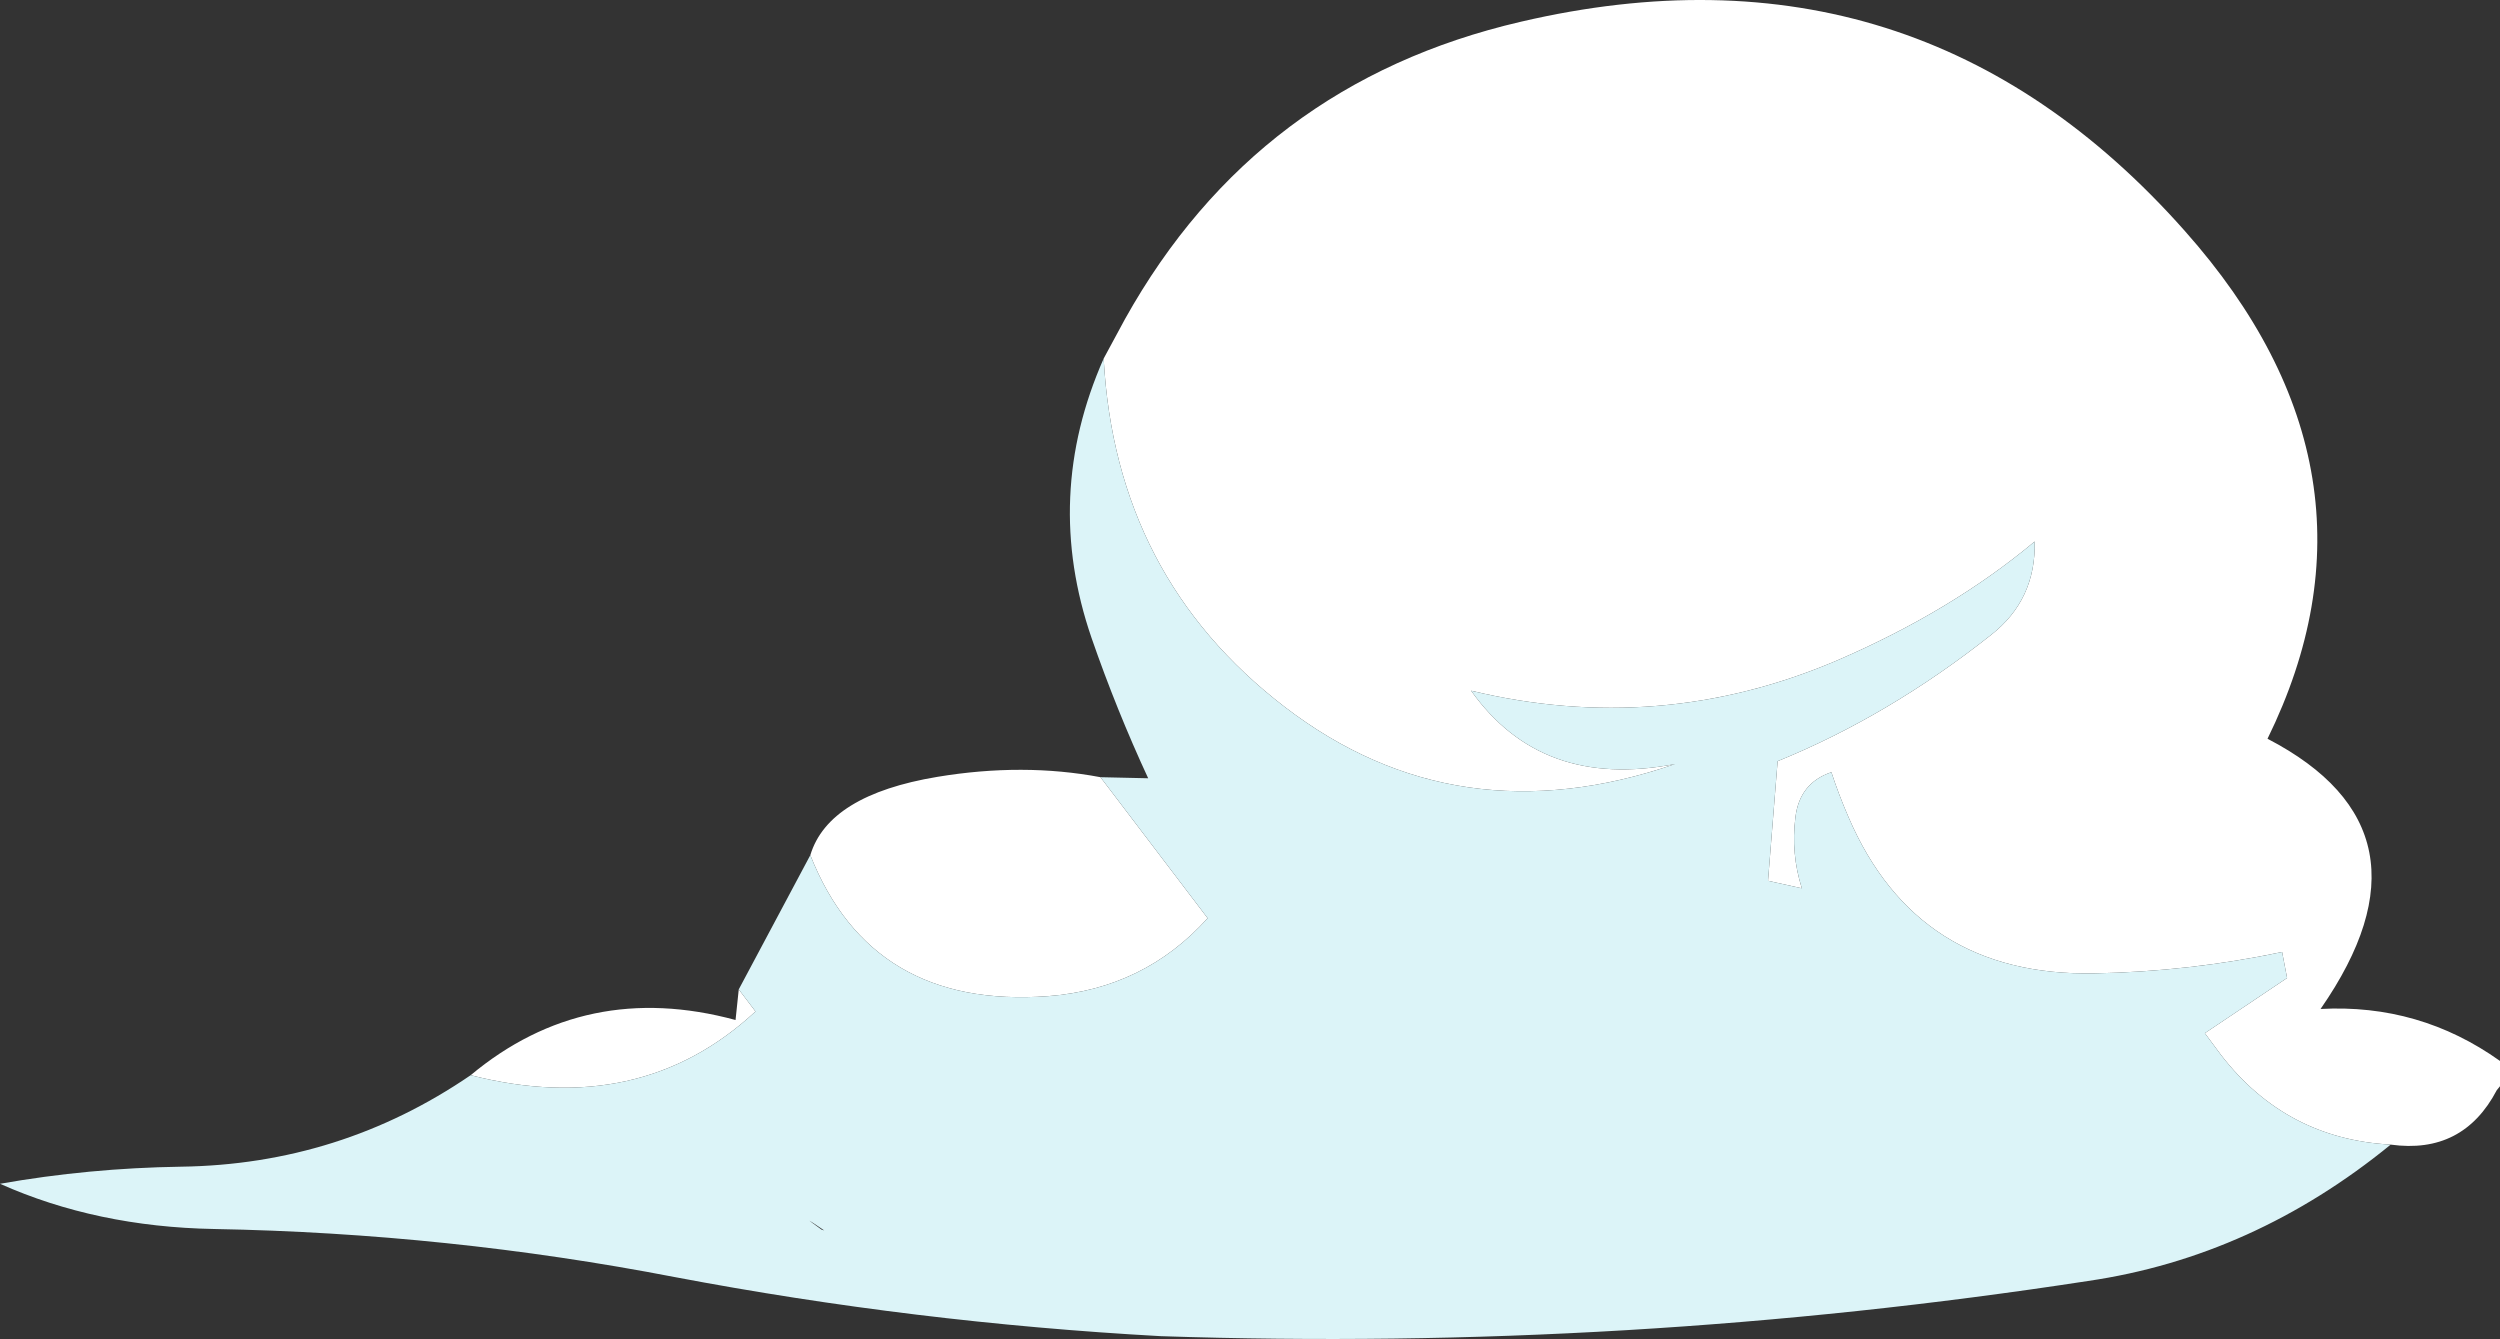
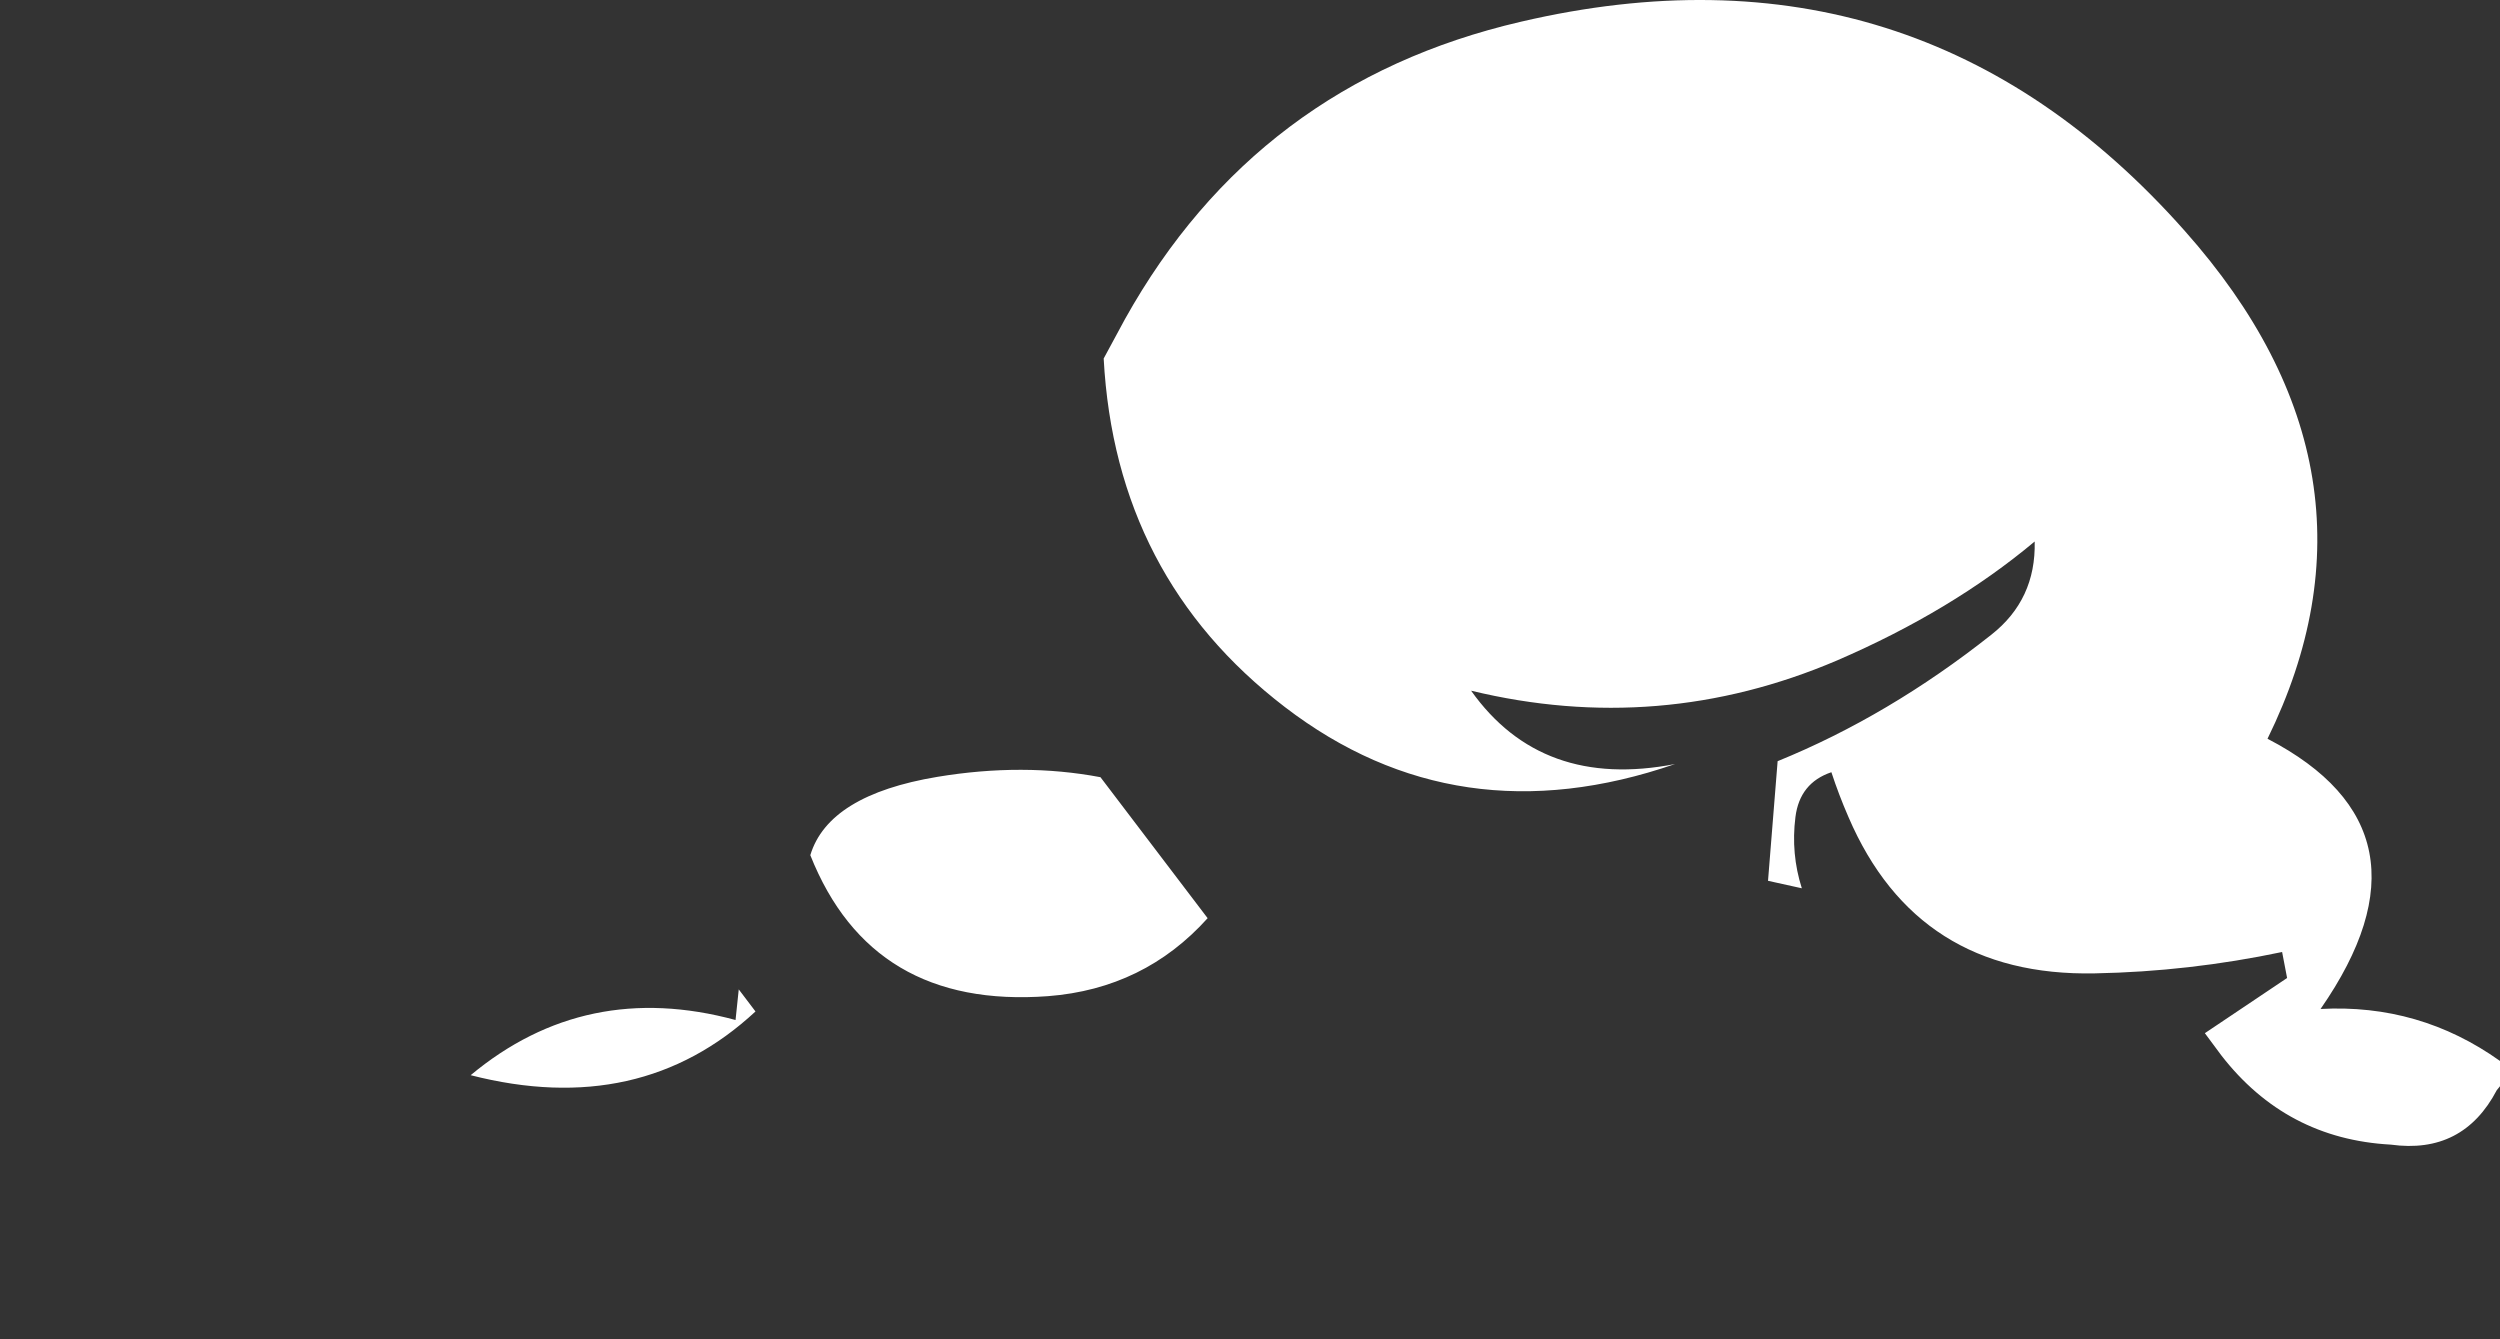
<svg xmlns="http://www.w3.org/2000/svg" height="188.05px" width="351.1px">
  <rect width="100%" height="100%" fill="#333333" stroke="none" />
  <g transform="matrix(1.0, 0.0, 0.0, 1.0, 204.3, 13.7)">
    <path d="M-49.3 36.65 L-46.3 31.1 Q-27.8 -2.05 9.3 -10.65 65.0 -23.65 102.55 18.75 132.55 52.55 114.15 90.05 139.0 102.95 121.6 128.0 135.5 127.25 146.8 135.3 L146.8 138.85 146.35 139.4 Q141.6 148.45 131.45 147.05 116.75 146.25 107.65 134.5 L105.35 131.4 116.9 123.65 116.2 120.0 Q103.15 122.75 89.9 123.0 64.95 123.5 55.3 101.05 53.95 97.95 52.9 94.75 48.45 96.25 47.85 101.05 47.2 106.2 48.75 111.05 L44.0 110.0 45.35 93.2 Q60.95 86.85 75.35 75.45 81.65 70.5 81.45 62.35 69.8 72.1 53.7 79.05 28.75 89.7 2.3 83.3 12.2 97.25 30.95 93.6 0.35 104.15 -23.85 85.6 -47.65 67.35 -49.3 36.65 M-138.2 137.3 Q-122.05 123.85 -101.0 129.55 L-100.55 125.25 -98.2 128.35 Q-114.4 143.4 -138.2 137.3 M-90.5 106.4 Q-87.95 97.95 -72.65 95.4 -60.6 93.4 -49.75 95.45 L-34.7 115.25 Q-43.6 125.15 -57.1 126.2 -81.9 128.05 -90.5 106.4" fill="#ffffff" fill-rule="evenodd" stroke="none" />
-     <path d="M131.45 147.05 Q112.15 162.8 88.95 166.2 24.25 176.15 -41.3 173.95 -75.8 172.05 -109.55 165.65 -141.4 159.5 -174.25 158.9 -190.75 158.6 -204.3 152.55 -191.85 150.35 -178.9 150.15 -156.55 149.85 -138.2 137.3 -114.4 143.4 -98.2 128.35 L-100.55 125.25 -90.5 106.4 Q-81.9 128.05 -57.1 126.2 -43.6 125.15 -34.7 115.25 L-49.75 95.45 -43.05 95.6 Q-47.5 86.0 -51.0 75.9 -57.85 56.0 -49.3 36.65 -47.65 67.35 -23.85 85.6 0.35 104.15 30.95 93.6 12.2 97.25 2.3 83.3 28.75 89.7 53.7 79.05 69.8 72.1 81.45 62.35 81.65 70.5 75.35 75.45 60.95 86.85 45.35 93.2 L44.0 110.0 48.75 111.05 Q47.2 106.2 47.85 101.05 48.45 96.25 52.9 94.75 53.95 97.95 55.3 101.05 64.95 123.5 89.9 123.0 103.15 122.75 116.2 120.0 L116.9 123.65 105.35 131.4 107.65 134.5 Q116.75 146.25 131.45 147.05 M-88.55 159.1 Q-92.45 156.45 -88.9 159.0 L-88.55 159.1" fill="#dcf4f8" fill-rule="evenodd" stroke="none" />
  </g>
</svg>